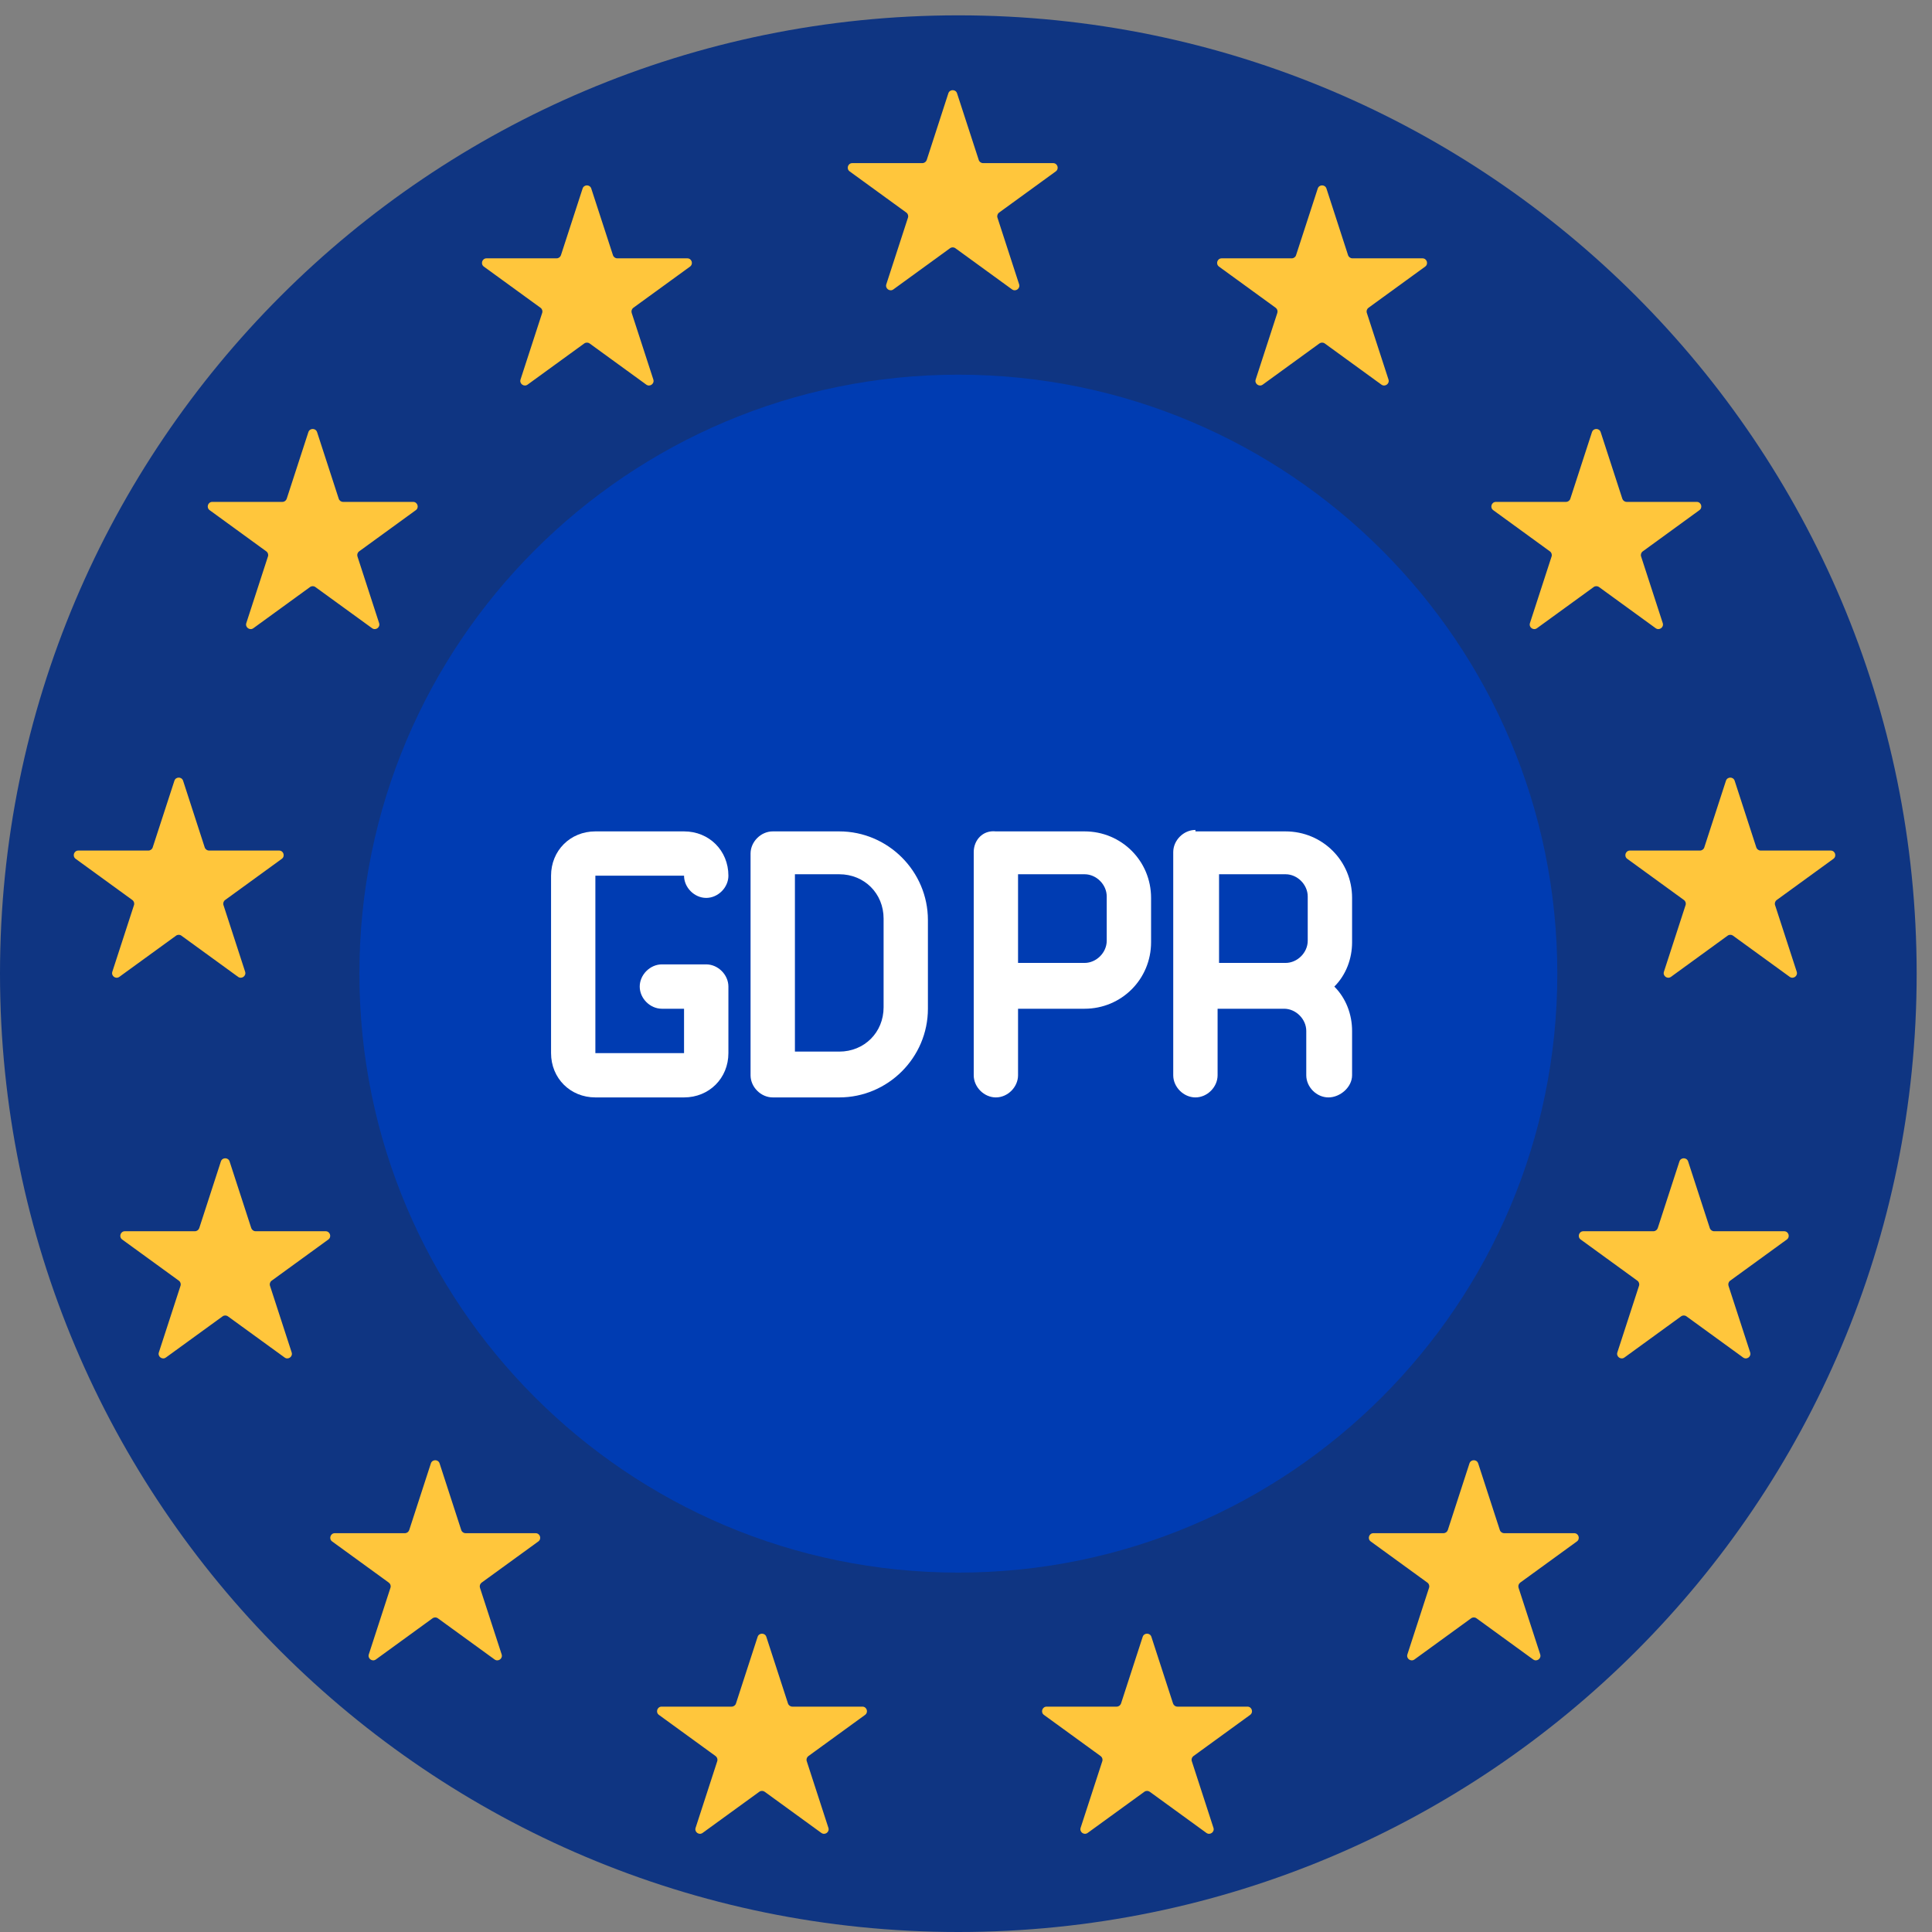
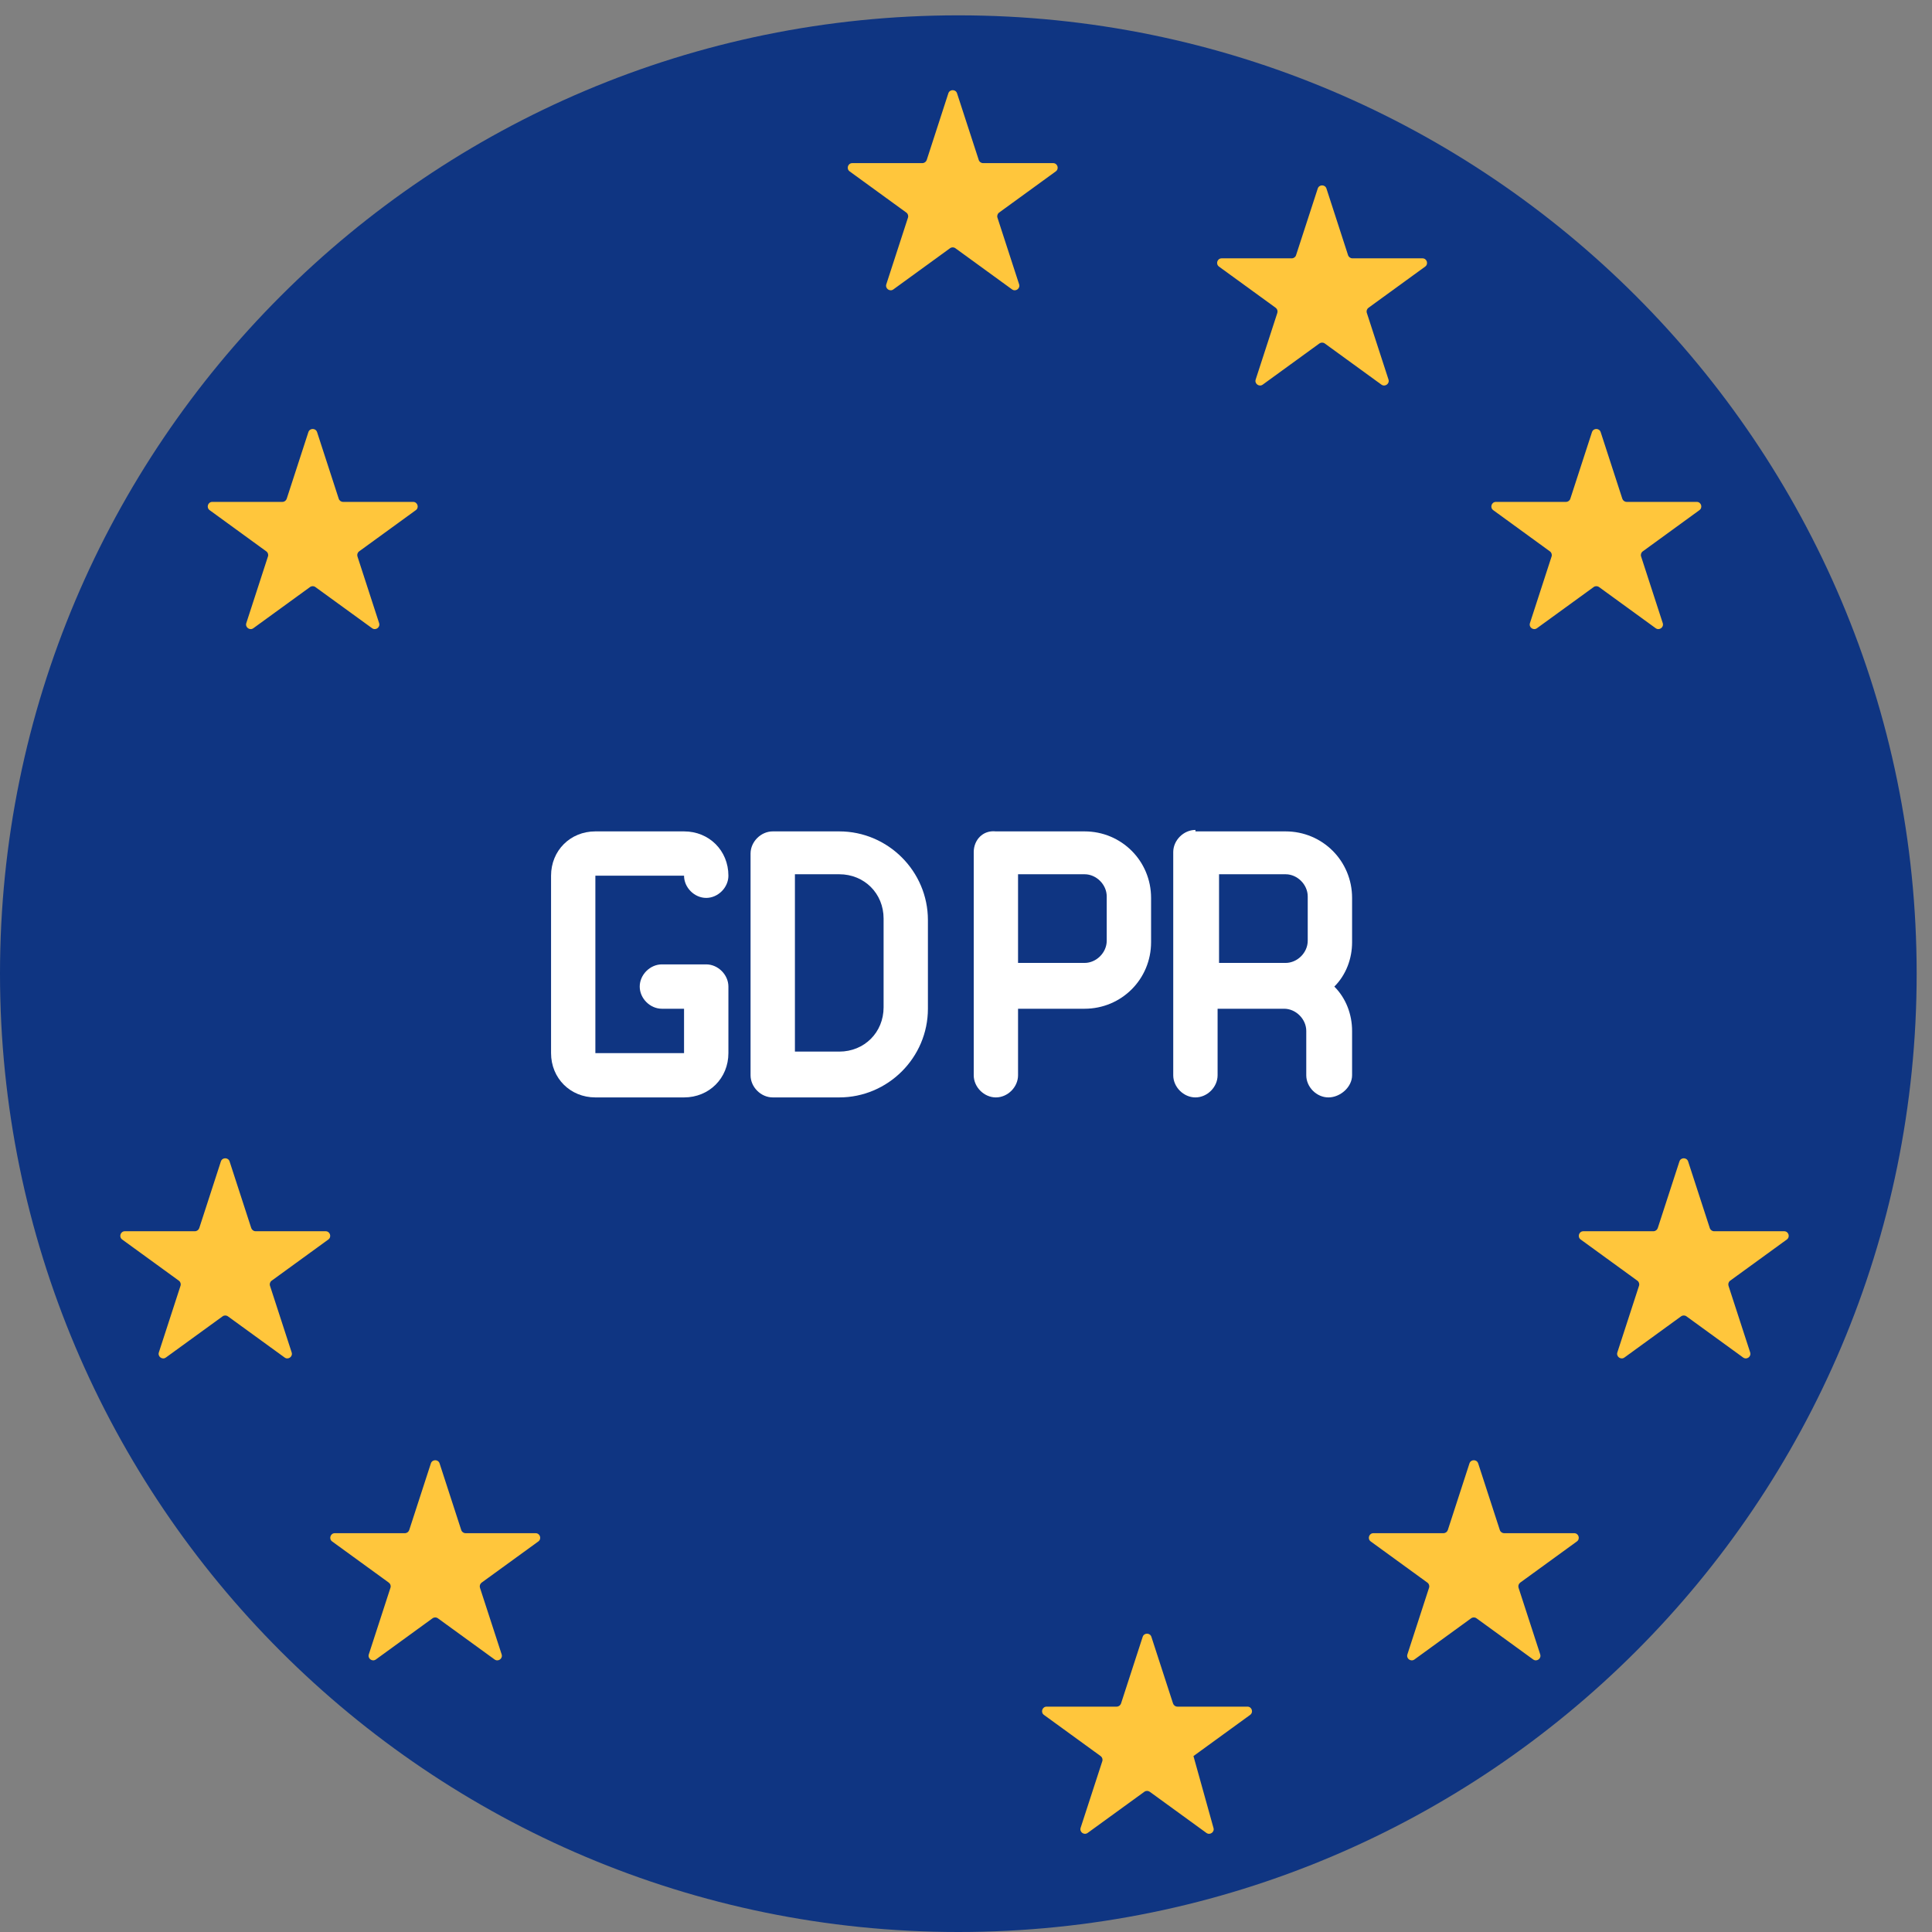
<svg xmlns="http://www.w3.org/2000/svg" width="49" height="49" viewBox="0 0 49 49" fill="none">
  <rect x="0" y="0" width="49" height="49" fill="#808080" stroke="none" />
  <g clip-path="url(#clip0_36_1325)">
    <path d="M48.611 24.694C48.611 38.118 37.729 49 24.306 49C10.882 49 0 38.118 0 24.694C0 11.271 10.882 0.389 24.306 0.389C37.729 0.389 48.611 11.271 48.611 24.694Z" fill="#0F3582" />
-     <path d="M39.497 24.694C39.497 33.084 32.696 39.885 24.306 39.885C15.916 39.885 9.115 33.084 9.115 24.694C9.115 16.305 15.916 9.503 24.306 9.503C32.696 9.503 39.497 16.305 39.497 24.694Z" fill="#003CB2" />
    <path d="M13.976 26.709C13.976 27.346 14.463 27.833 15.1 27.833H17.349C17.986 27.833 18.474 27.346 18.474 26.709V25.022C18.474 24.722 18.211 24.459 17.911 24.459H16.787C16.487 24.459 16.225 24.722 16.225 25.022C16.225 25.322 16.487 25.584 16.787 25.584H17.349V26.709H15.1V22.21H17.349C17.349 22.51 17.611 22.773 17.911 22.773C18.211 22.773 18.474 22.51 18.474 22.21C18.474 21.573 17.986 21.086 17.349 21.086H15.1C14.463 21.086 13.976 21.573 13.976 22.21V26.709Z" fill="white" />
    <path d="M19.036 27.271C19.036 27.571 19.299 27.833 19.598 27.833H21.285C22.522 27.833 23.534 26.821 23.534 25.584V23.335C23.534 22.098 22.522 21.086 21.285 21.086H19.598C19.299 21.086 19.036 21.348 19.036 21.648V27.271ZM20.161 22.173H21.285C21.922 22.173 22.41 22.66 22.41 23.297V25.547C22.41 26.184 21.922 26.671 21.285 26.671H20.161V22.173Z" fill="white" />
    <path d="M24.696 21.611V27.271C24.696 27.571 24.958 27.833 25.258 27.833C25.558 27.833 25.82 27.571 25.82 27.271V25.584H27.507C28.444 25.584 29.194 24.834 29.194 23.897V22.773C29.194 21.836 28.444 21.086 27.507 21.086H25.258C24.921 21.049 24.696 21.311 24.696 21.611ZM25.82 22.173H27.507C27.807 22.173 28.069 22.436 28.069 22.735V23.86C28.069 24.16 27.807 24.422 27.507 24.422H25.82V22.173Z" fill="white" />
    <path d="M30.319 21.049C30.019 21.049 29.756 21.311 29.756 21.611V27.271C29.756 27.571 30.019 27.833 30.319 27.833C30.619 27.833 30.881 27.571 30.881 27.271V25.584H32.568C32.867 25.584 33.13 25.847 33.13 26.147V27.271C33.13 27.571 33.392 27.833 33.692 27.833C33.992 27.833 34.292 27.571 34.292 27.271V26.147C34.292 25.734 34.142 25.322 33.842 25.022C34.142 24.722 34.292 24.31 34.292 23.898V22.773C34.292 21.836 33.542 21.086 32.605 21.086H30.319V21.049ZM33.167 22.736V23.86C33.167 24.16 32.905 24.422 32.605 24.422H30.918V22.173H32.605C32.905 22.173 33.167 22.436 33.167 22.736Z" fill="white" />
    <path d="M33.421 4.782C33.456 4.675 33.607 4.675 33.642 4.782L34.19 6.472C34.206 6.52 34.251 6.552 34.301 6.552H36.077C36.19 6.552 36.236 6.696 36.145 6.762L34.708 7.806C34.667 7.836 34.65 7.888 34.666 7.936L35.215 9.625C35.25 9.732 35.127 9.821 35.036 9.755L33.599 8.711C33.559 8.682 33.504 8.682 33.463 8.711L32.026 9.755C31.935 9.821 31.812 9.732 31.847 9.625L32.396 7.936C32.411 7.888 32.395 7.836 32.354 7.806L30.917 6.762C30.826 6.696 30.872 6.552 30.985 6.552H32.761C32.811 6.552 32.856 6.52 32.871 6.472L33.421 4.782Z" fill="#FFC63C" />
    <path d="M40.376 10.96C40.411 10.853 40.562 10.853 40.597 10.96L41.146 12.649C41.162 12.697 41.206 12.729 41.257 12.729H43.033C43.146 12.729 43.192 12.873 43.101 12.939L41.664 13.984C41.623 14.013 41.606 14.066 41.622 14.113L42.171 15.803C42.206 15.91 42.083 15.999 41.992 15.933L40.555 14.889C40.514 14.859 40.459 14.859 40.419 14.889L38.981 15.933C38.89 15.999 38.768 15.91 38.803 15.803L39.352 14.113C39.367 14.066 39.35 14.013 39.309 13.984L37.872 12.939C37.781 12.873 37.828 12.729 37.941 12.729H39.717C39.767 12.729 39.812 12.697 39.827 12.649L40.376 10.96Z" fill="#FFC63C" />
-     <path d="M43.774 19.802C43.809 19.695 43.96 19.695 43.995 19.802L44.544 21.492C44.56 21.54 44.605 21.572 44.655 21.572H46.431C46.544 21.572 46.59 21.716 46.499 21.782L45.062 22.826C45.021 22.856 45.004 22.908 45.02 22.956L45.569 24.645C45.604 24.753 45.481 24.841 45.391 24.775L43.953 23.731C43.912 23.701 43.857 23.701 43.816 23.731L42.38 24.775C42.288 24.841 42.166 24.752 42.201 24.645L42.75 22.956C42.766 22.908 42.749 22.856 42.708 22.826L41.271 21.782C41.18 21.716 41.227 21.572 41.339 21.572H43.115C43.165 21.572 43.21 21.54 43.225 21.492L43.774 19.802Z" fill="#FFC63C" />
    <path d="M42.594 29.457C42.629 29.35 42.78 29.35 42.815 29.457L43.364 31.146C43.379 31.194 43.424 31.227 43.474 31.227H45.25C45.363 31.227 45.409 31.371 45.318 31.437L43.881 32.481C43.841 32.51 43.824 32.563 43.839 32.611L44.388 34.3C44.423 34.407 44.301 34.496 44.21 34.43L42.773 33.386C42.732 33.356 42.677 33.356 42.636 33.386L41.199 34.43C41.108 34.496 40.985 34.407 41.02 34.3L41.569 32.611C41.585 32.563 41.568 32.51 41.527 32.481L40.09 31.437C39.999 31.371 40.046 31.227 40.158 31.227H41.934C41.985 31.227 42.029 31.194 42.045 31.146L42.594 29.457Z" fill="#FFC63C" />
    <path d="M37.269 37.115C37.304 37.008 37.455 37.008 37.49 37.115L38.039 38.805C38.054 38.853 38.099 38.885 38.149 38.885H39.925C40.038 38.885 40.084 39.029 39.993 39.095L38.556 40.139C38.516 40.169 38.499 40.221 38.514 40.269L39.063 41.958C39.098 42.065 38.976 42.154 38.885 42.088L37.448 41.044C37.407 41.014 37.352 41.014 37.311 41.044L35.874 42.088C35.783 42.154 35.66 42.066 35.695 41.959L36.244 40.269C36.26 40.221 36.243 40.169 36.202 40.139L34.765 39.095C34.674 39.029 34.721 38.885 34.833 38.885H36.609C36.66 38.885 36.704 38.853 36.72 38.805L37.269 37.115Z" fill="#FFC63C" />
-     <path d="M28.981 41.514C29.016 41.407 29.168 41.407 29.202 41.514L29.751 43.204C29.767 43.252 29.811 43.284 29.861 43.284H31.638C31.75 43.284 31.797 43.428 31.706 43.494L30.269 44.538C30.228 44.568 30.211 44.62 30.227 44.668L30.776 46.358C30.811 46.464 30.688 46.553 30.597 46.487L29.16 45.443C29.119 45.414 29.064 45.414 29.024 45.443L27.586 46.487C27.495 46.553 27.373 46.465 27.407 46.358L27.957 44.668C27.972 44.62 27.955 44.568 27.914 44.538L26.477 43.494C26.386 43.428 26.433 43.284 26.546 43.284H28.322C28.372 43.284 28.416 43.252 28.432 43.204L28.981 41.514Z" fill="#FFC63C" />
-     <path d="M19.215 41.514C19.25 41.407 19.401 41.407 19.436 41.514L19.985 43.204C20.001 43.252 20.046 43.284 20.096 43.284H21.872C21.985 43.284 22.031 43.428 21.94 43.494L20.503 44.538C20.462 44.568 20.445 44.62 20.461 44.668L21.01 46.358C21.045 46.465 20.923 46.553 20.831 46.487L19.394 45.443C19.353 45.414 19.298 45.414 19.258 45.443L17.82 46.487C17.729 46.553 17.607 46.464 17.642 46.358L18.191 44.668C18.206 44.62 18.189 44.568 18.149 44.538L16.712 43.494C16.621 43.428 16.668 43.284 16.78 43.284H18.556C18.606 43.284 18.651 43.252 18.666 43.204L19.215 41.514Z" fill="#FFC63C" />
+     <path d="M28.981 41.514C29.016 41.407 29.168 41.407 29.202 41.514L29.751 43.204C29.767 43.252 29.811 43.284 29.861 43.284H31.638C31.75 43.284 31.797 43.428 31.706 43.494L30.269 44.538L30.776 46.358C30.811 46.464 30.688 46.553 30.597 46.487L29.16 45.443C29.119 45.414 29.064 45.414 29.024 45.443L27.586 46.487C27.495 46.553 27.373 46.465 27.407 46.358L27.957 44.668C27.972 44.62 27.955 44.568 27.914 44.538L26.477 43.494C26.386 43.428 26.433 43.284 26.546 43.284H28.322C28.372 43.284 28.416 43.252 28.432 43.204L28.981 41.514Z" fill="#FFC63C" />
    <path d="M10.928 37.115C10.963 37.008 11.114 37.008 11.149 37.115L11.698 38.805C11.713 38.853 11.758 38.885 11.808 38.885H13.584C13.697 38.885 13.744 39.029 13.653 39.095L12.215 40.139C12.175 40.169 12.158 40.221 12.173 40.269L12.723 41.959C12.757 42.066 12.635 42.154 12.544 42.088L11.106 41.044C11.066 41.014 11.011 41.014 10.97 41.044L9.533 42.088C9.442 42.154 9.319 42.065 9.354 41.958L9.903 40.269C9.919 40.221 9.902 40.169 9.861 40.139L8.424 39.095C8.333 39.029 8.38 38.885 8.492 38.885H10.268C10.319 38.885 10.363 38.853 10.379 38.805L10.928 37.115Z" fill="#FFC63C" />
    <path d="M5.602 29.457C5.637 29.35 5.788 29.35 5.823 29.457L6.372 31.146C6.388 31.194 6.433 31.227 6.483 31.227H8.259C8.371 31.227 8.418 31.371 8.327 31.437L6.89 32.481C6.849 32.51 6.832 32.563 6.848 32.611L7.397 34.3C7.432 34.407 7.31 34.496 7.219 34.43L5.781 33.386C5.74 33.356 5.685 33.356 5.645 33.386L4.207 34.43C4.117 34.496 3.994 34.407 4.029 34.3L4.578 32.611C4.594 32.563 4.577 32.51 4.536 32.481L3.099 31.437C3.008 31.371 3.055 31.227 3.167 31.227H4.943C4.993 31.227 5.038 31.194 5.054 31.146L5.602 29.457Z" fill="#FFC63C" />
-     <path d="M4.423 19.802C4.458 19.695 4.609 19.695 4.644 19.802L5.192 21.492C5.208 21.54 5.253 21.572 5.303 21.572H7.079C7.191 21.572 7.238 21.716 7.147 21.782L5.71 22.826C5.669 22.856 5.652 22.908 5.668 22.956L6.217 24.645C6.252 24.752 6.129 24.841 6.038 24.775L4.601 23.731C4.561 23.701 4.506 23.701 4.465 23.731L3.027 24.775C2.936 24.841 2.814 24.753 2.849 24.645L3.398 22.956C3.414 22.908 3.397 22.856 3.356 22.826L1.919 21.782C1.828 21.716 1.874 21.572 1.987 21.572H3.763C3.813 21.572 3.858 21.54 3.873 21.492L4.423 19.802Z" fill="#FFC63C" />
    <path d="M7.821 10.96C7.856 10.853 8.007 10.853 8.042 10.96L8.591 12.649C8.606 12.697 8.651 12.729 8.701 12.729H10.477C10.59 12.729 10.637 12.873 10.546 12.939L9.108 13.984C9.068 14.013 9.051 14.066 9.066 14.113L9.615 15.803C9.65 15.91 9.528 15.999 9.437 15.933L7.999 14.889C7.959 14.859 7.904 14.859 7.863 14.889L6.426 15.933C6.335 15.999 6.212 15.91 6.247 15.803L6.796 14.113C6.812 14.066 6.795 14.013 6.754 13.984L5.317 12.939C5.226 12.873 5.272 12.729 5.385 12.729H7.162C7.212 12.729 7.256 12.697 7.272 12.649L7.821 10.96Z" fill="#FFC63C" />
-     <path d="M14.776 4.782C14.81 4.675 14.962 4.675 14.996 4.782L15.546 6.472C15.561 6.52 15.606 6.552 15.656 6.552H17.432C17.545 6.552 17.591 6.696 17.5 6.762L16.063 7.806C16.023 7.836 16.006 7.888 16.021 7.936L16.57 9.625C16.605 9.732 16.482 9.821 16.391 9.755L14.954 8.711C14.914 8.682 14.858 8.682 14.818 8.711L13.381 9.755C13.29 9.821 13.167 9.732 13.202 9.625L13.751 7.936C13.767 7.888 13.75 7.836 13.709 7.806L12.272 6.762C12.181 6.696 12.227 6.552 12.34 6.552H14.116C14.167 6.552 14.211 6.52 14.227 6.472L14.776 4.782Z" fill="#FFC63C" />
    <path d="M24.052 2.367C24.087 2.26 24.239 2.26 24.273 2.367L24.823 4.057C24.838 4.105 24.883 4.137 24.933 4.137H26.709C26.822 4.137 26.868 4.281 26.777 4.347L25.34 5.391C25.3 5.42 25.282 5.473 25.298 5.521L25.847 7.21C25.882 7.317 25.759 7.406 25.668 7.34L24.231 6.296C24.19 6.266 24.135 6.266 24.095 6.296L22.658 7.34C22.567 7.406 22.444 7.317 22.479 7.21L23.028 5.521C23.044 5.473 23.027 5.42 22.986 5.391L21.549 4.347C21.458 4.281 21.504 4.137 21.617 4.137H23.393C23.444 4.137 23.488 4.104 23.504 4.057L24.052 2.367Z" fill="#FFC63C" />
  </g>
  <defs>
    <clipPath id="clip0_36_1325">
      <rect width="48.611" height="48.611" fill="white" transform="translate(0 0.389)" />
    </clipPath>
  </defs>
</svg>